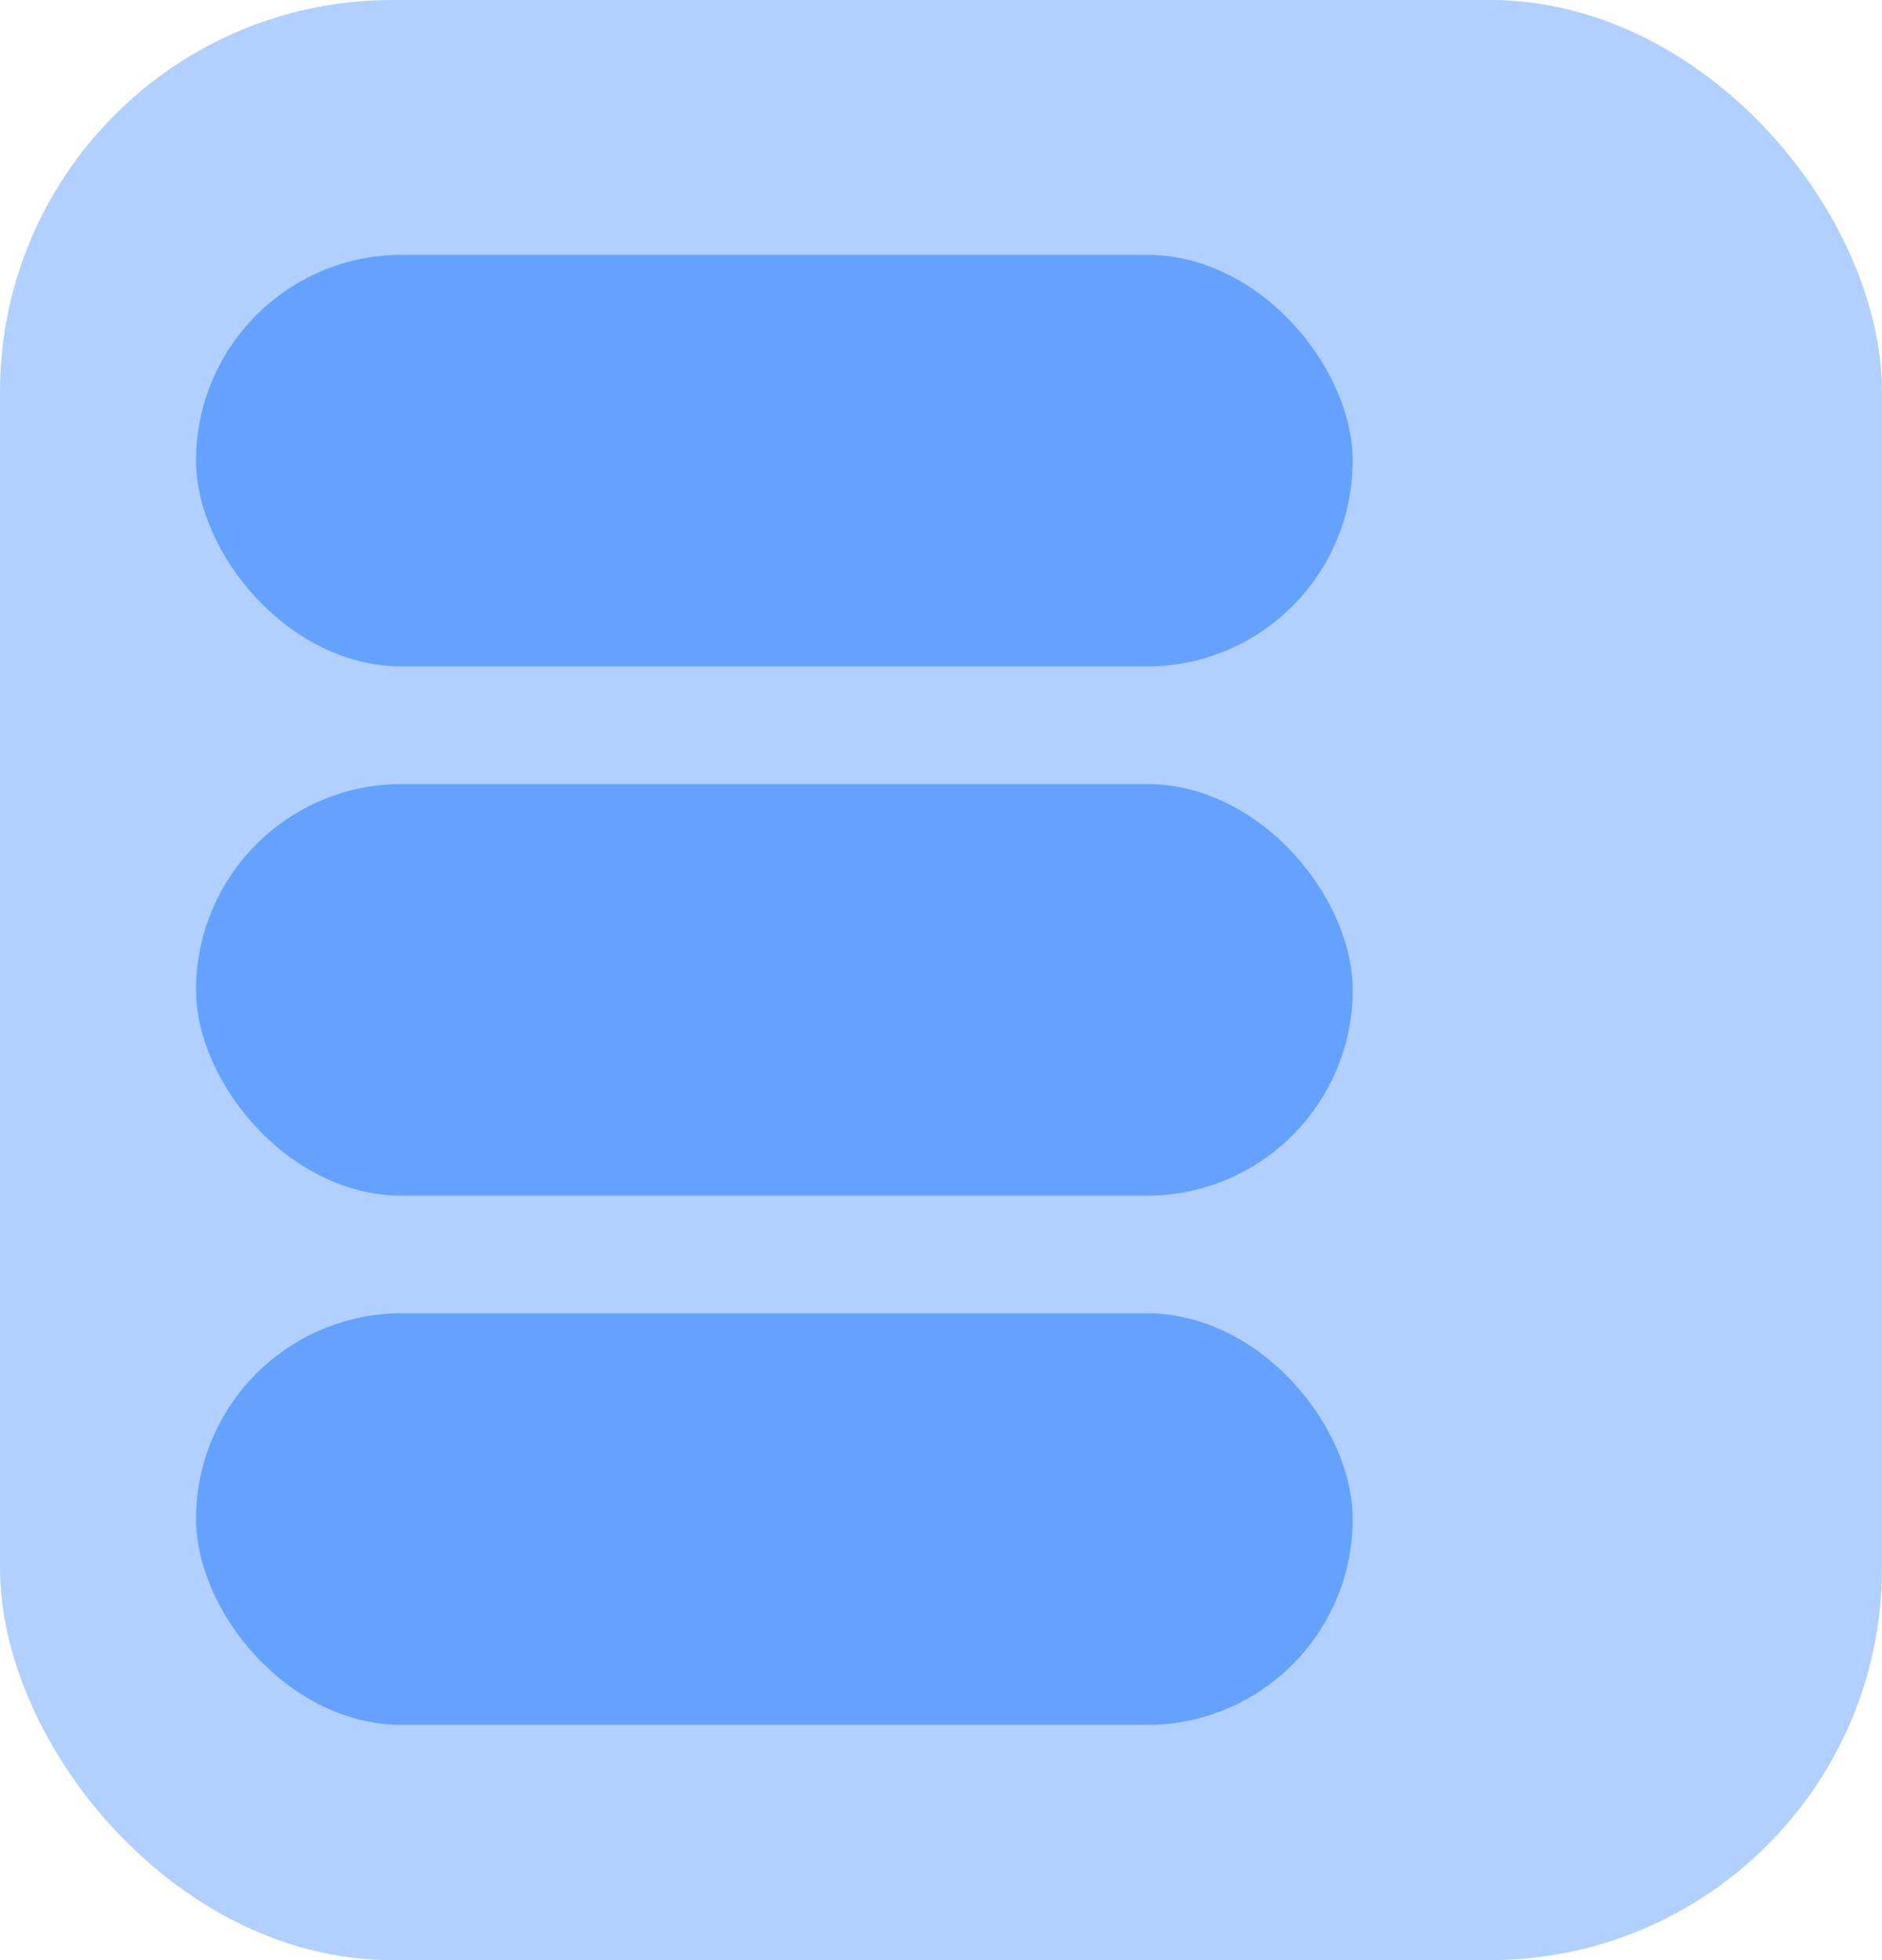
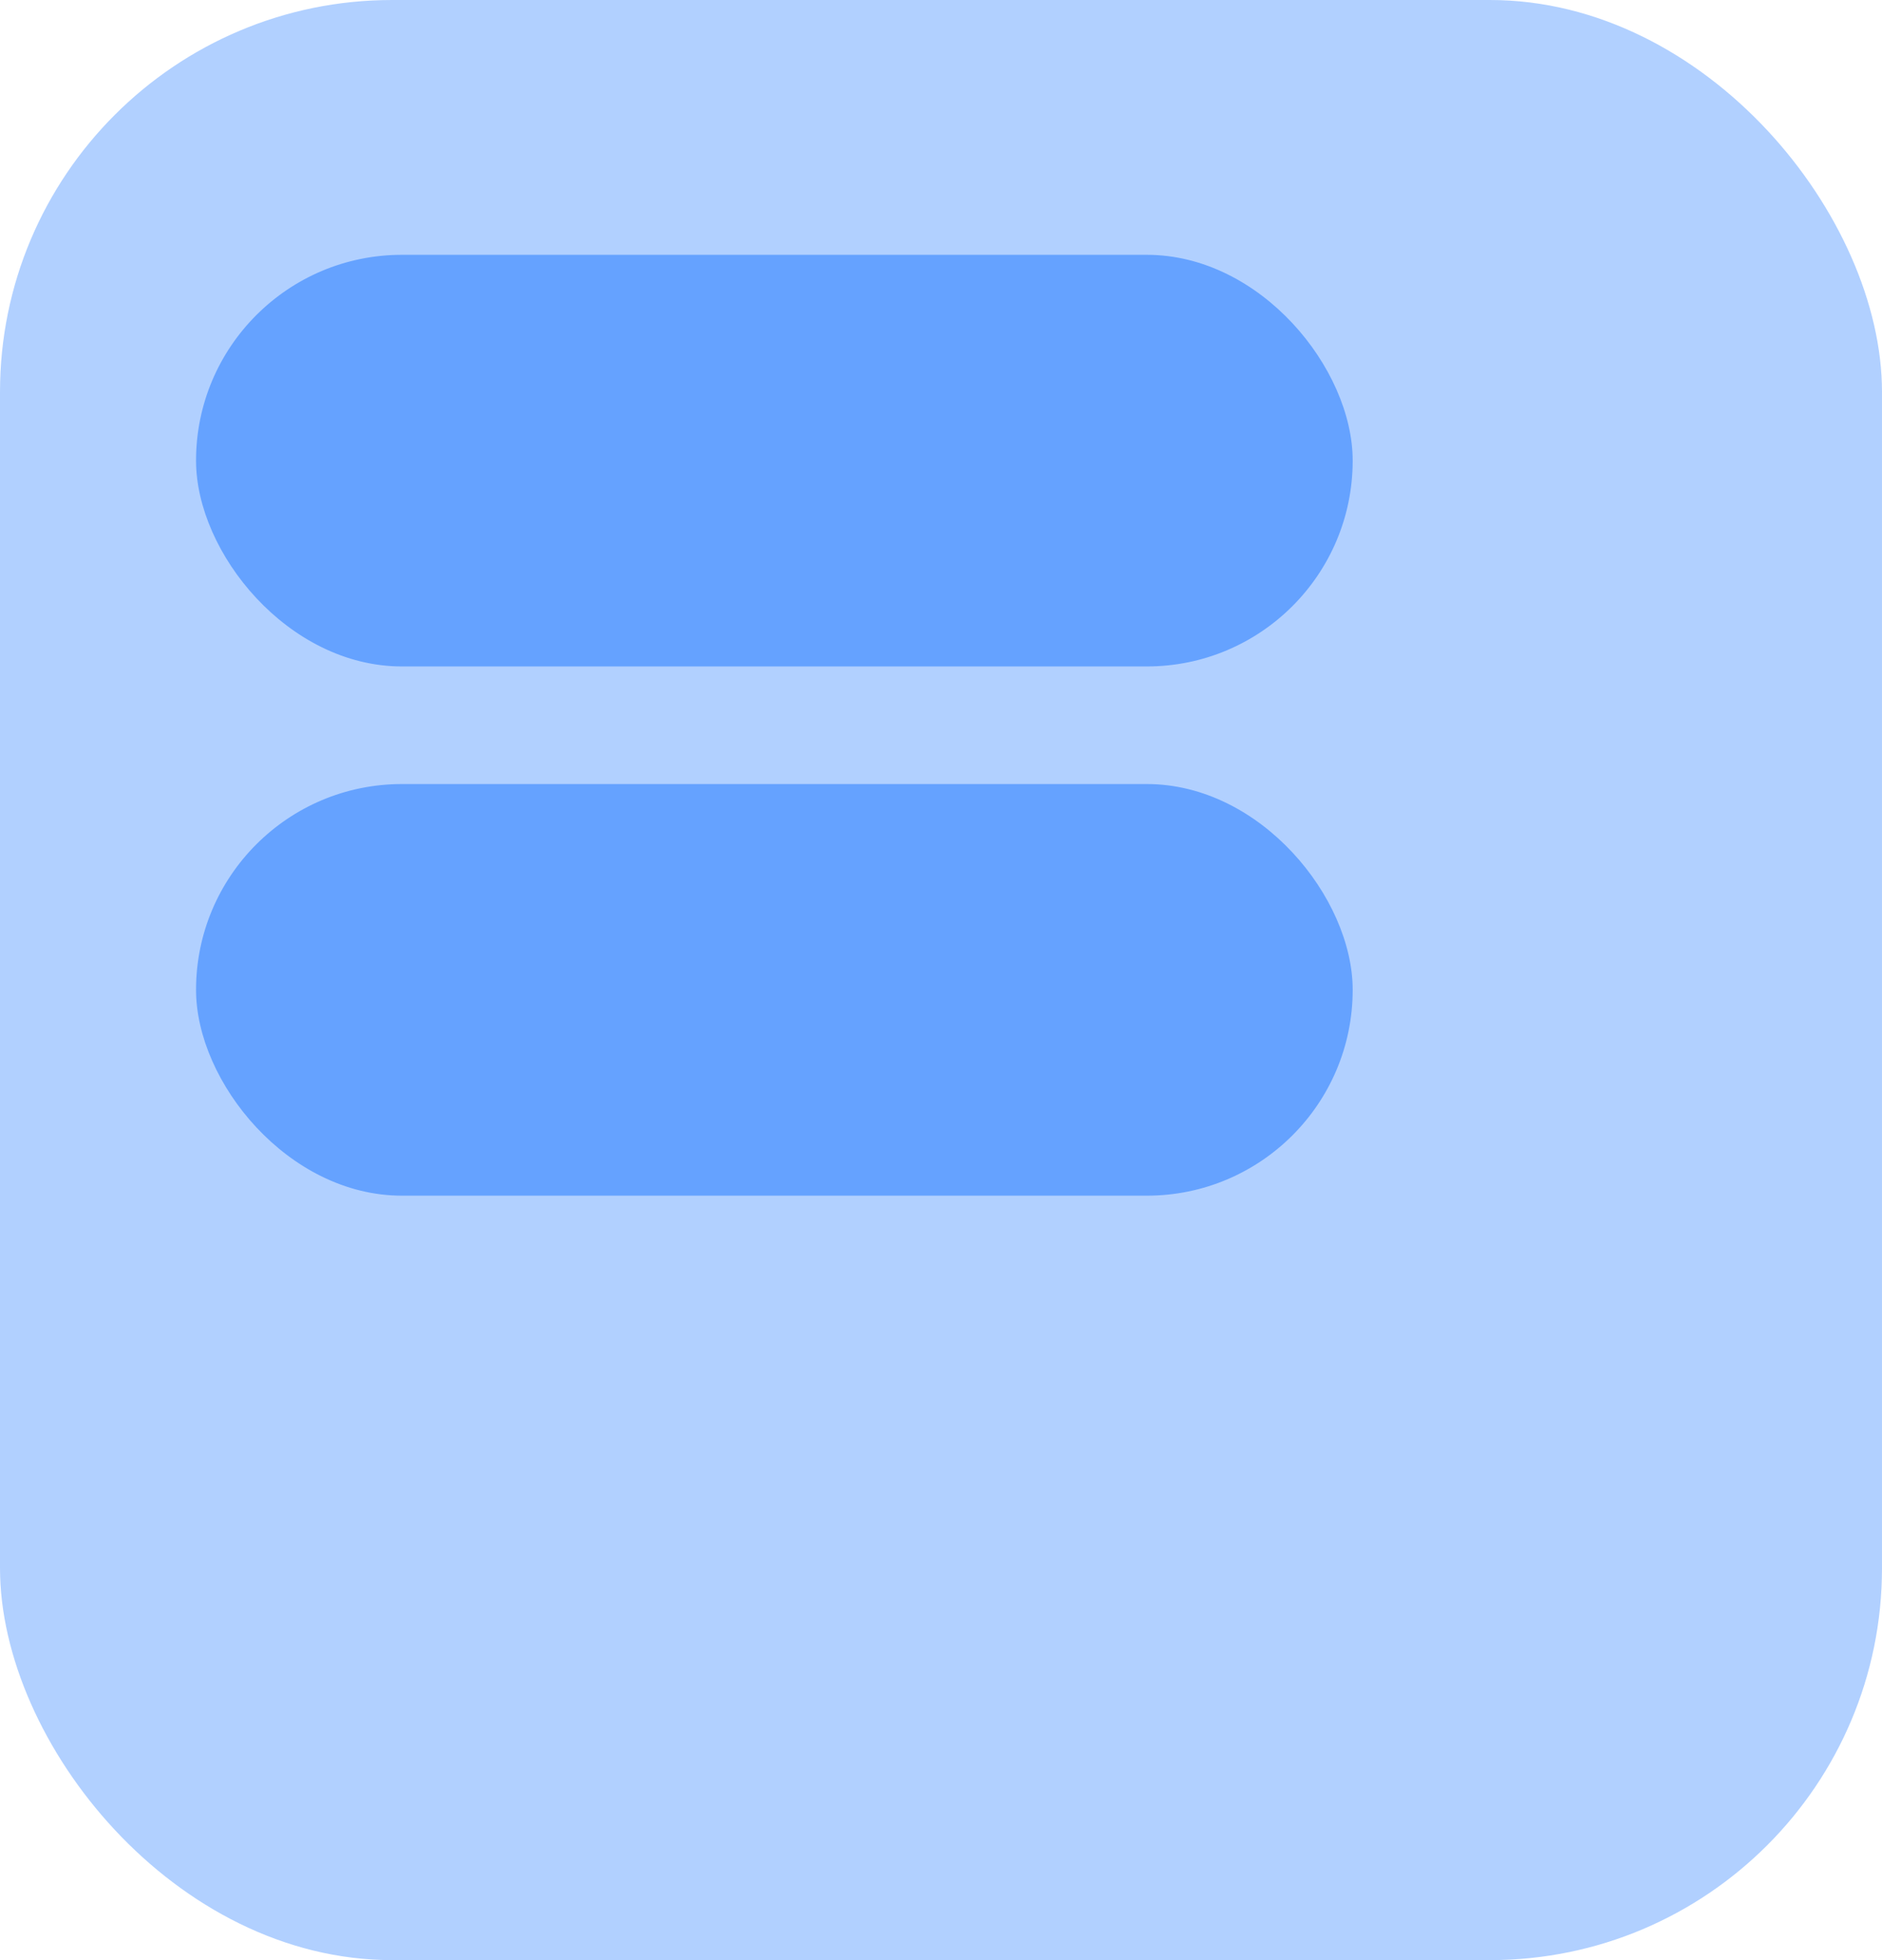
<svg xmlns="http://www.w3.org/2000/svg" width="96" height="100" viewBox="0 0 96 100" fill="none">
  <rect width="96" height="100" rx="20" fill="#65A2FF" fill-opacity="0.5" />
  <rect x="10" y="13" width="59" height="21" rx="10.5" fill="#65A2FF" />
  <rect x="10" y="40" width="59" height="21" rx="10.5" fill="#65A2FF" />
-   <rect x="10" y="67" width="59" height="21" rx="10.5" fill="#65A2FF" />
</svg>